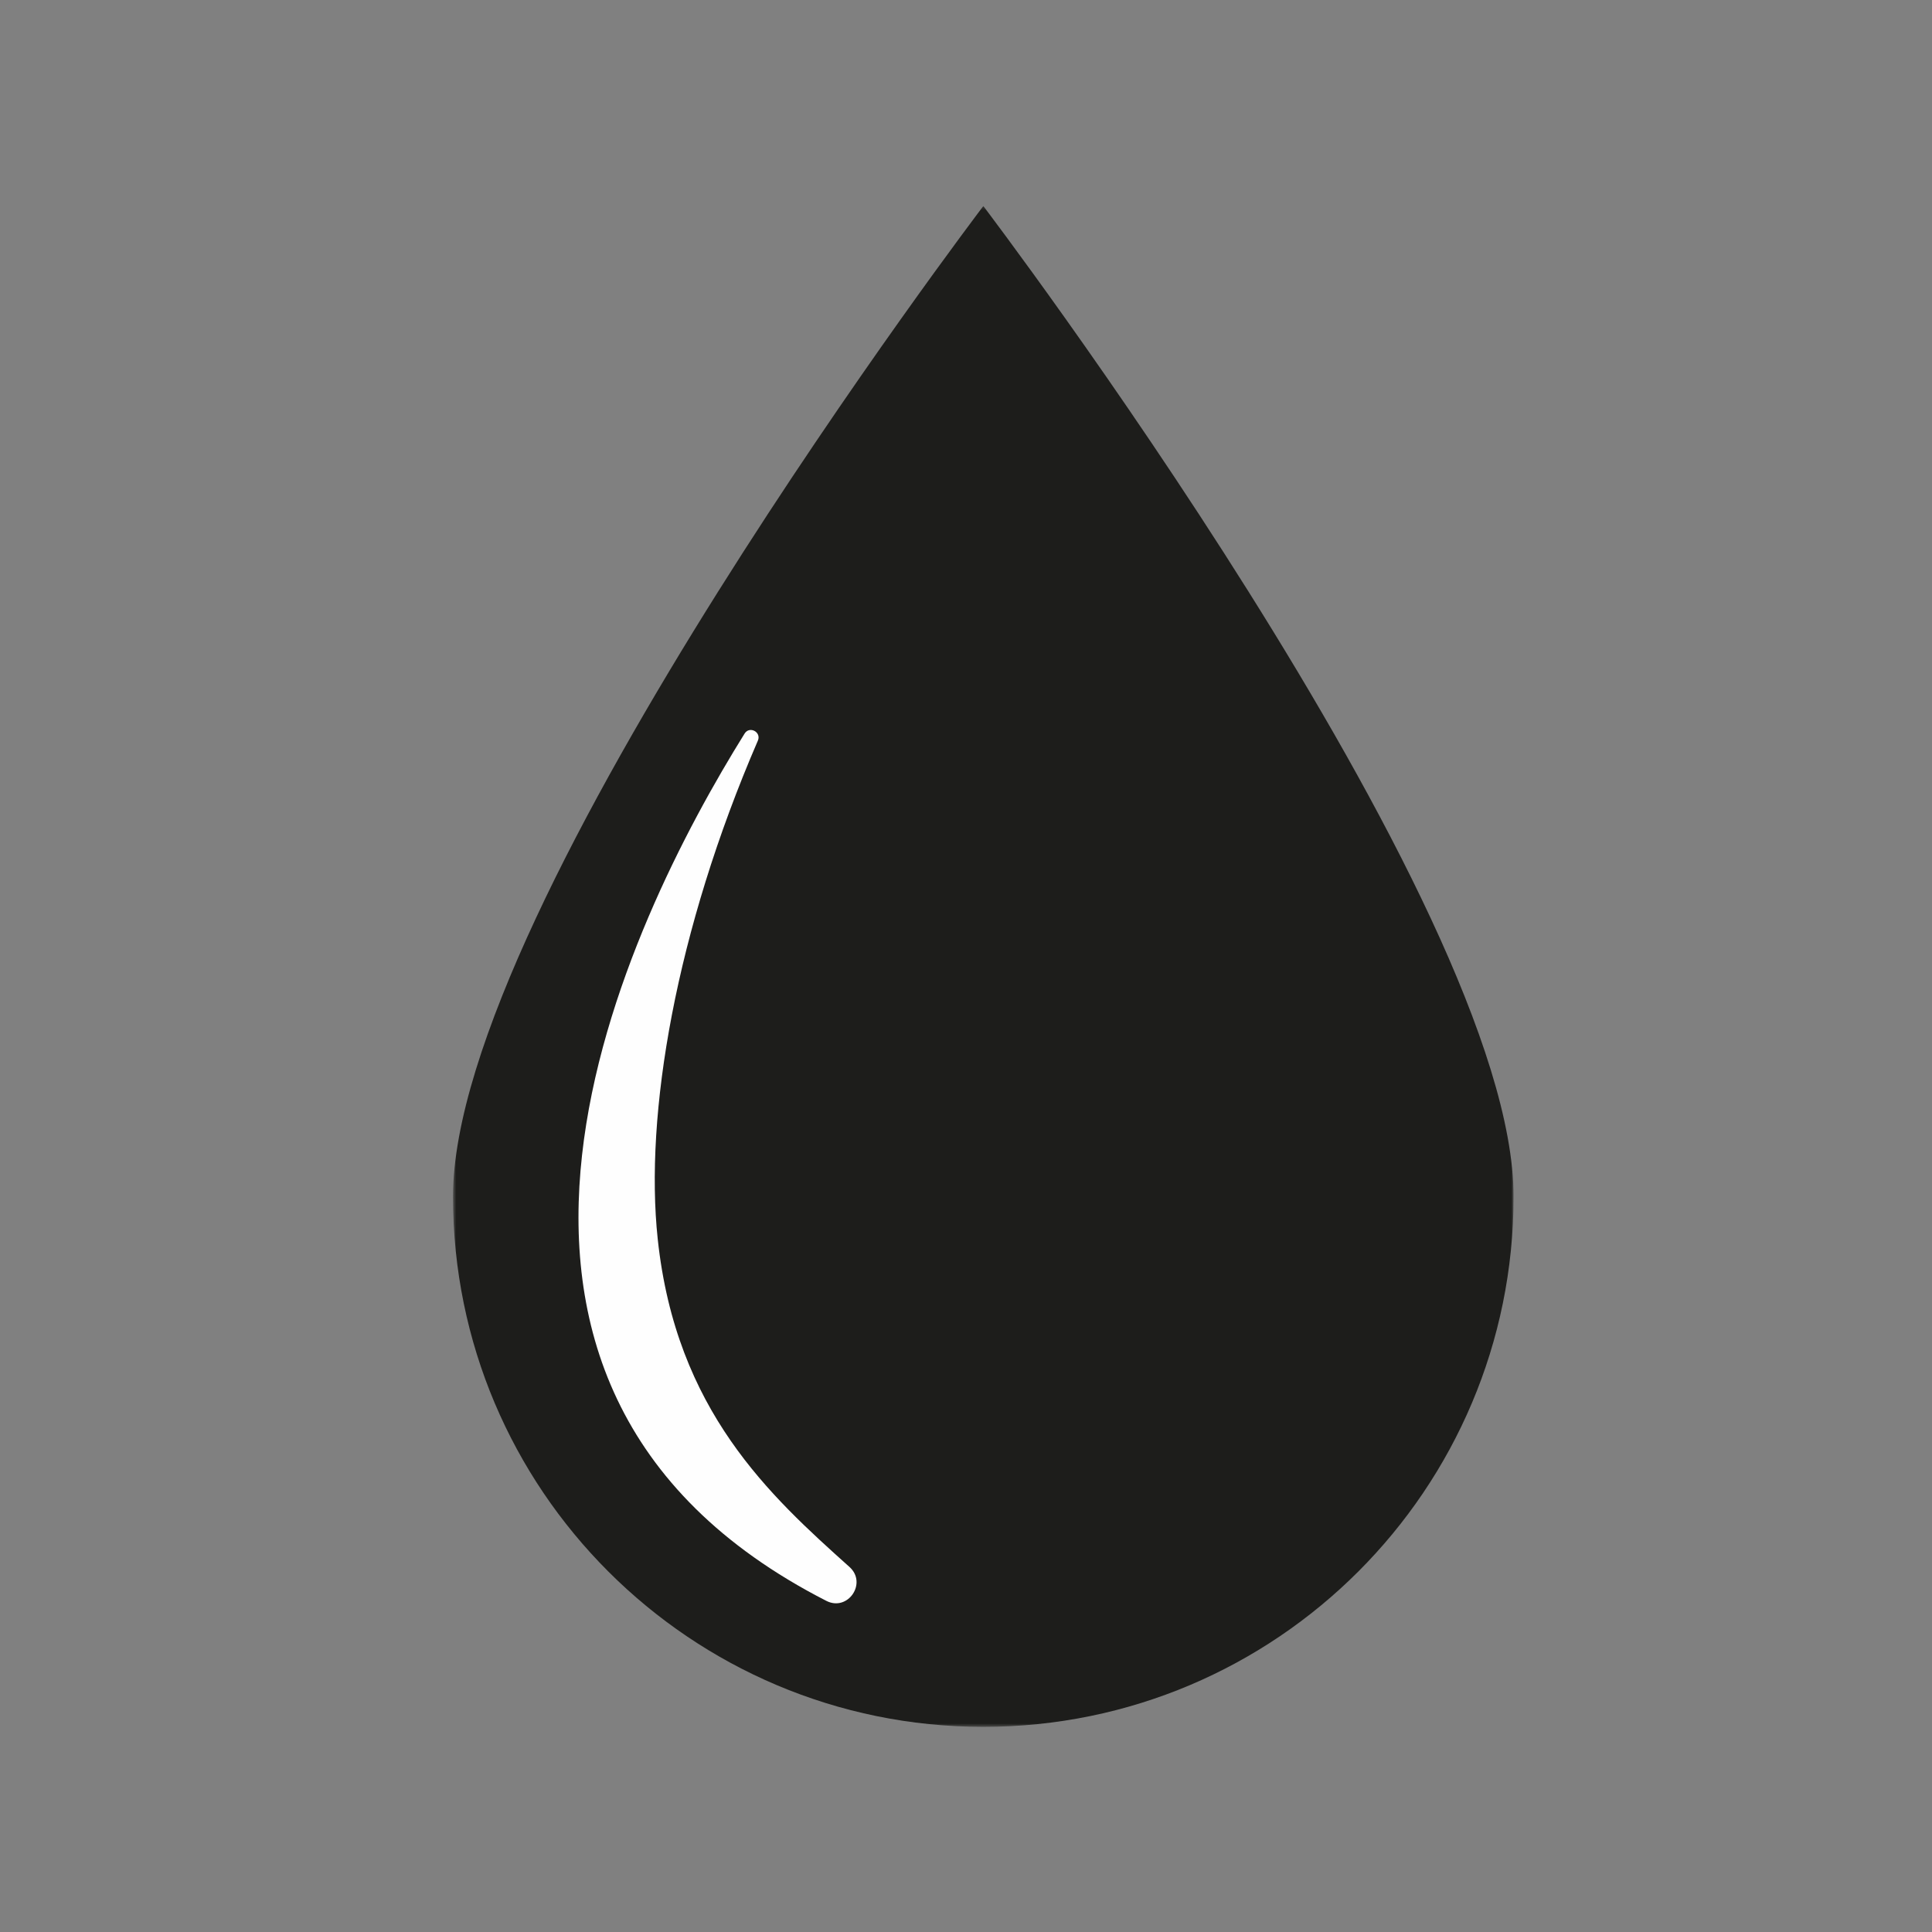
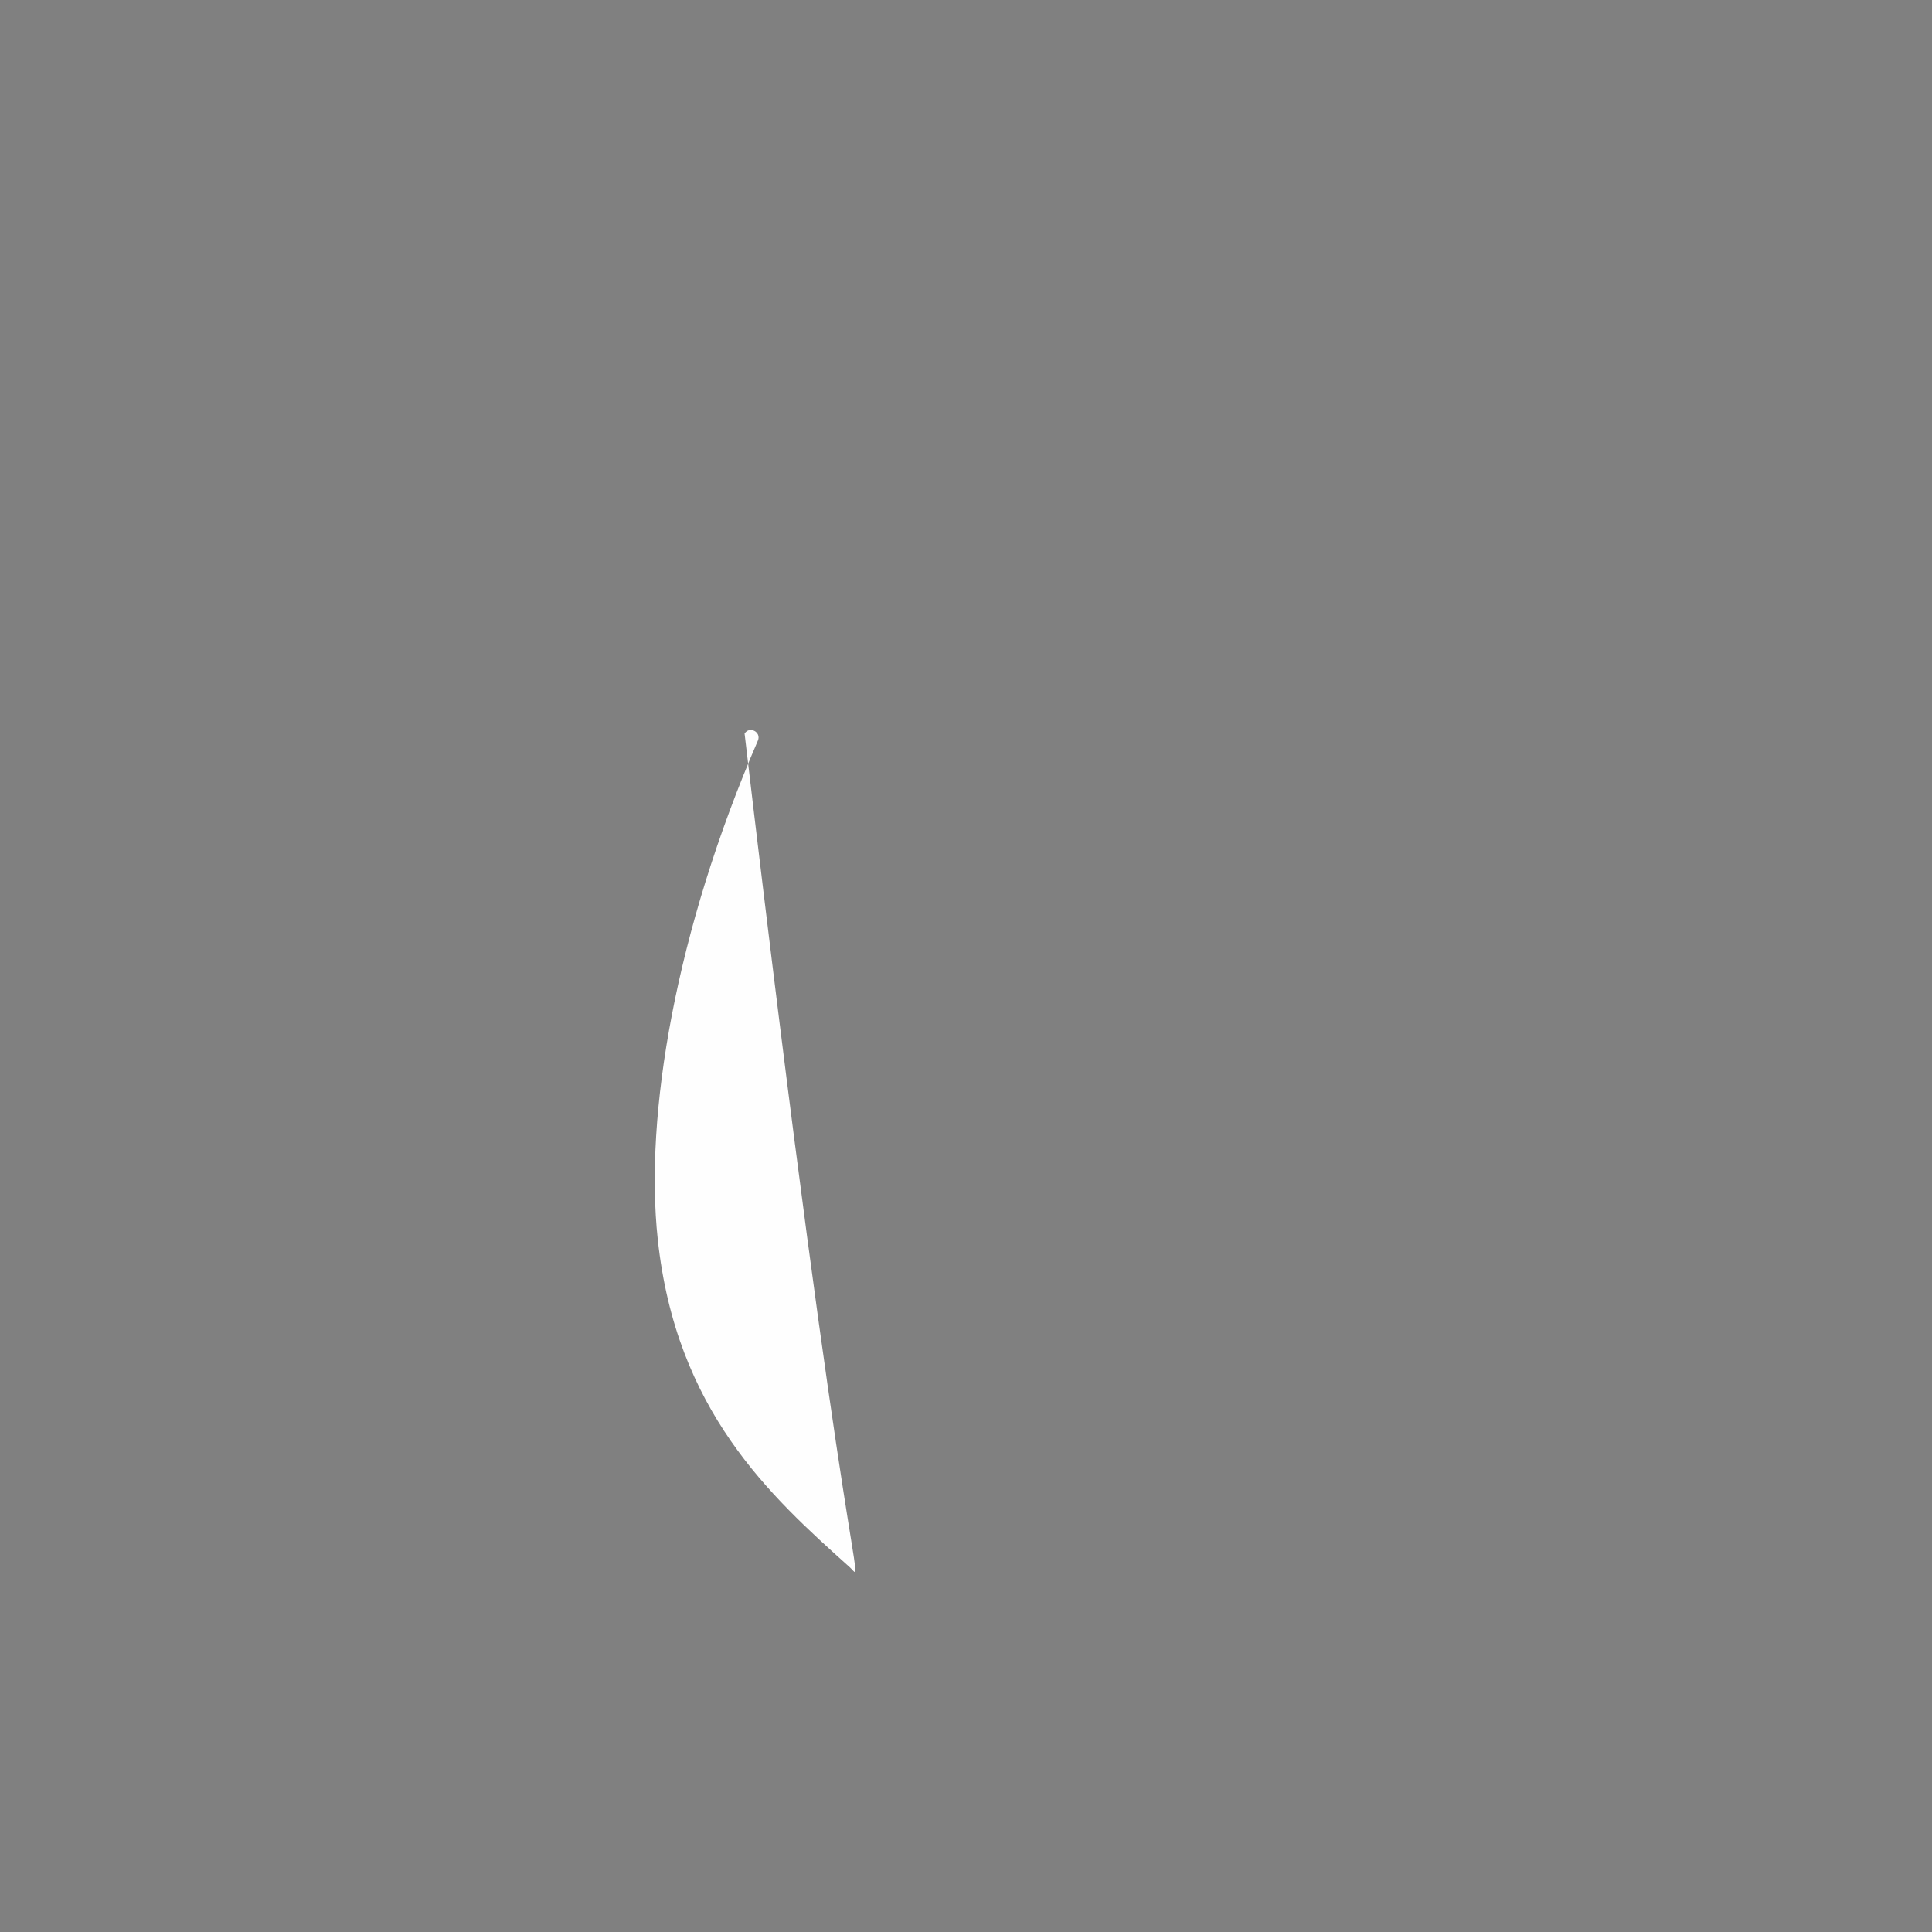
<svg xmlns="http://www.w3.org/2000/svg" xmlns:xlink="http://www.w3.org/1999/xlink" width="595px" height="595px" viewBox="0 0 595 595" version="1.1">
  <rect x="0" y="0" width="595" height="595" fill="#808080" stroke="none" />
  <title>GNP_oil+gas+luce.pdf - collegamento</title>
  <desc>Created with Sketch.</desc>
  <defs>
-     <polygon id="path-1" points="0.518 0.183 327.142 0.183 327.142 468.546 0.518 468.546" />
-   </defs>
+     </defs>
  <g id="GNP_oil+gas+luce.pdf---collegamento" stroke="none" stroke-width="1" fill="none" fill-rule="evenodd">
    <g id="Group-17" transform="translate(139, 63.276)">
      <mask id="mask-2" fill="white">
        <use xlink:href="#path-1" />
      </mask>
      <g id="Clip-16" />
-       <path d="M327.142,305.242 C327.142,395.436 254.032,468.546 163.838,468.546 C73.644,468.546 0.512,395.436 0.512,305.242 C0.512,215.048 163.838,0.183 163.838,0.183 C163.838,0.183 327.142,215.048 327.142,305.242" id="Fill-15" fill="#1D1D1B" mask="url(#mask-2)" />
    </g>
-     <path d="M229.312,225.923 C193.657,283.172 123.079,425.86 254.482,493.016 C261.124,496.415 267.167,487.551 261.613,482.575 C237.154,460.649 208.208,434.479 202.565,381.629 C198.455,343.308 208.052,286.726 233.4,228.1 C234.555,225.456 230.823,223.479 229.312,225.923" id="Fill-18" fill="#FEFEFE" />
+     <path d="M229.312,225.923 C261.124,496.415 267.167,487.551 261.613,482.575 C237.154,460.649 208.208,434.479 202.565,381.629 C198.455,343.308 208.052,286.726 233.4,228.1 C234.555,225.456 230.823,223.479 229.312,225.923" id="Fill-18" fill="#FEFEFE" />
  </g>
</svg>